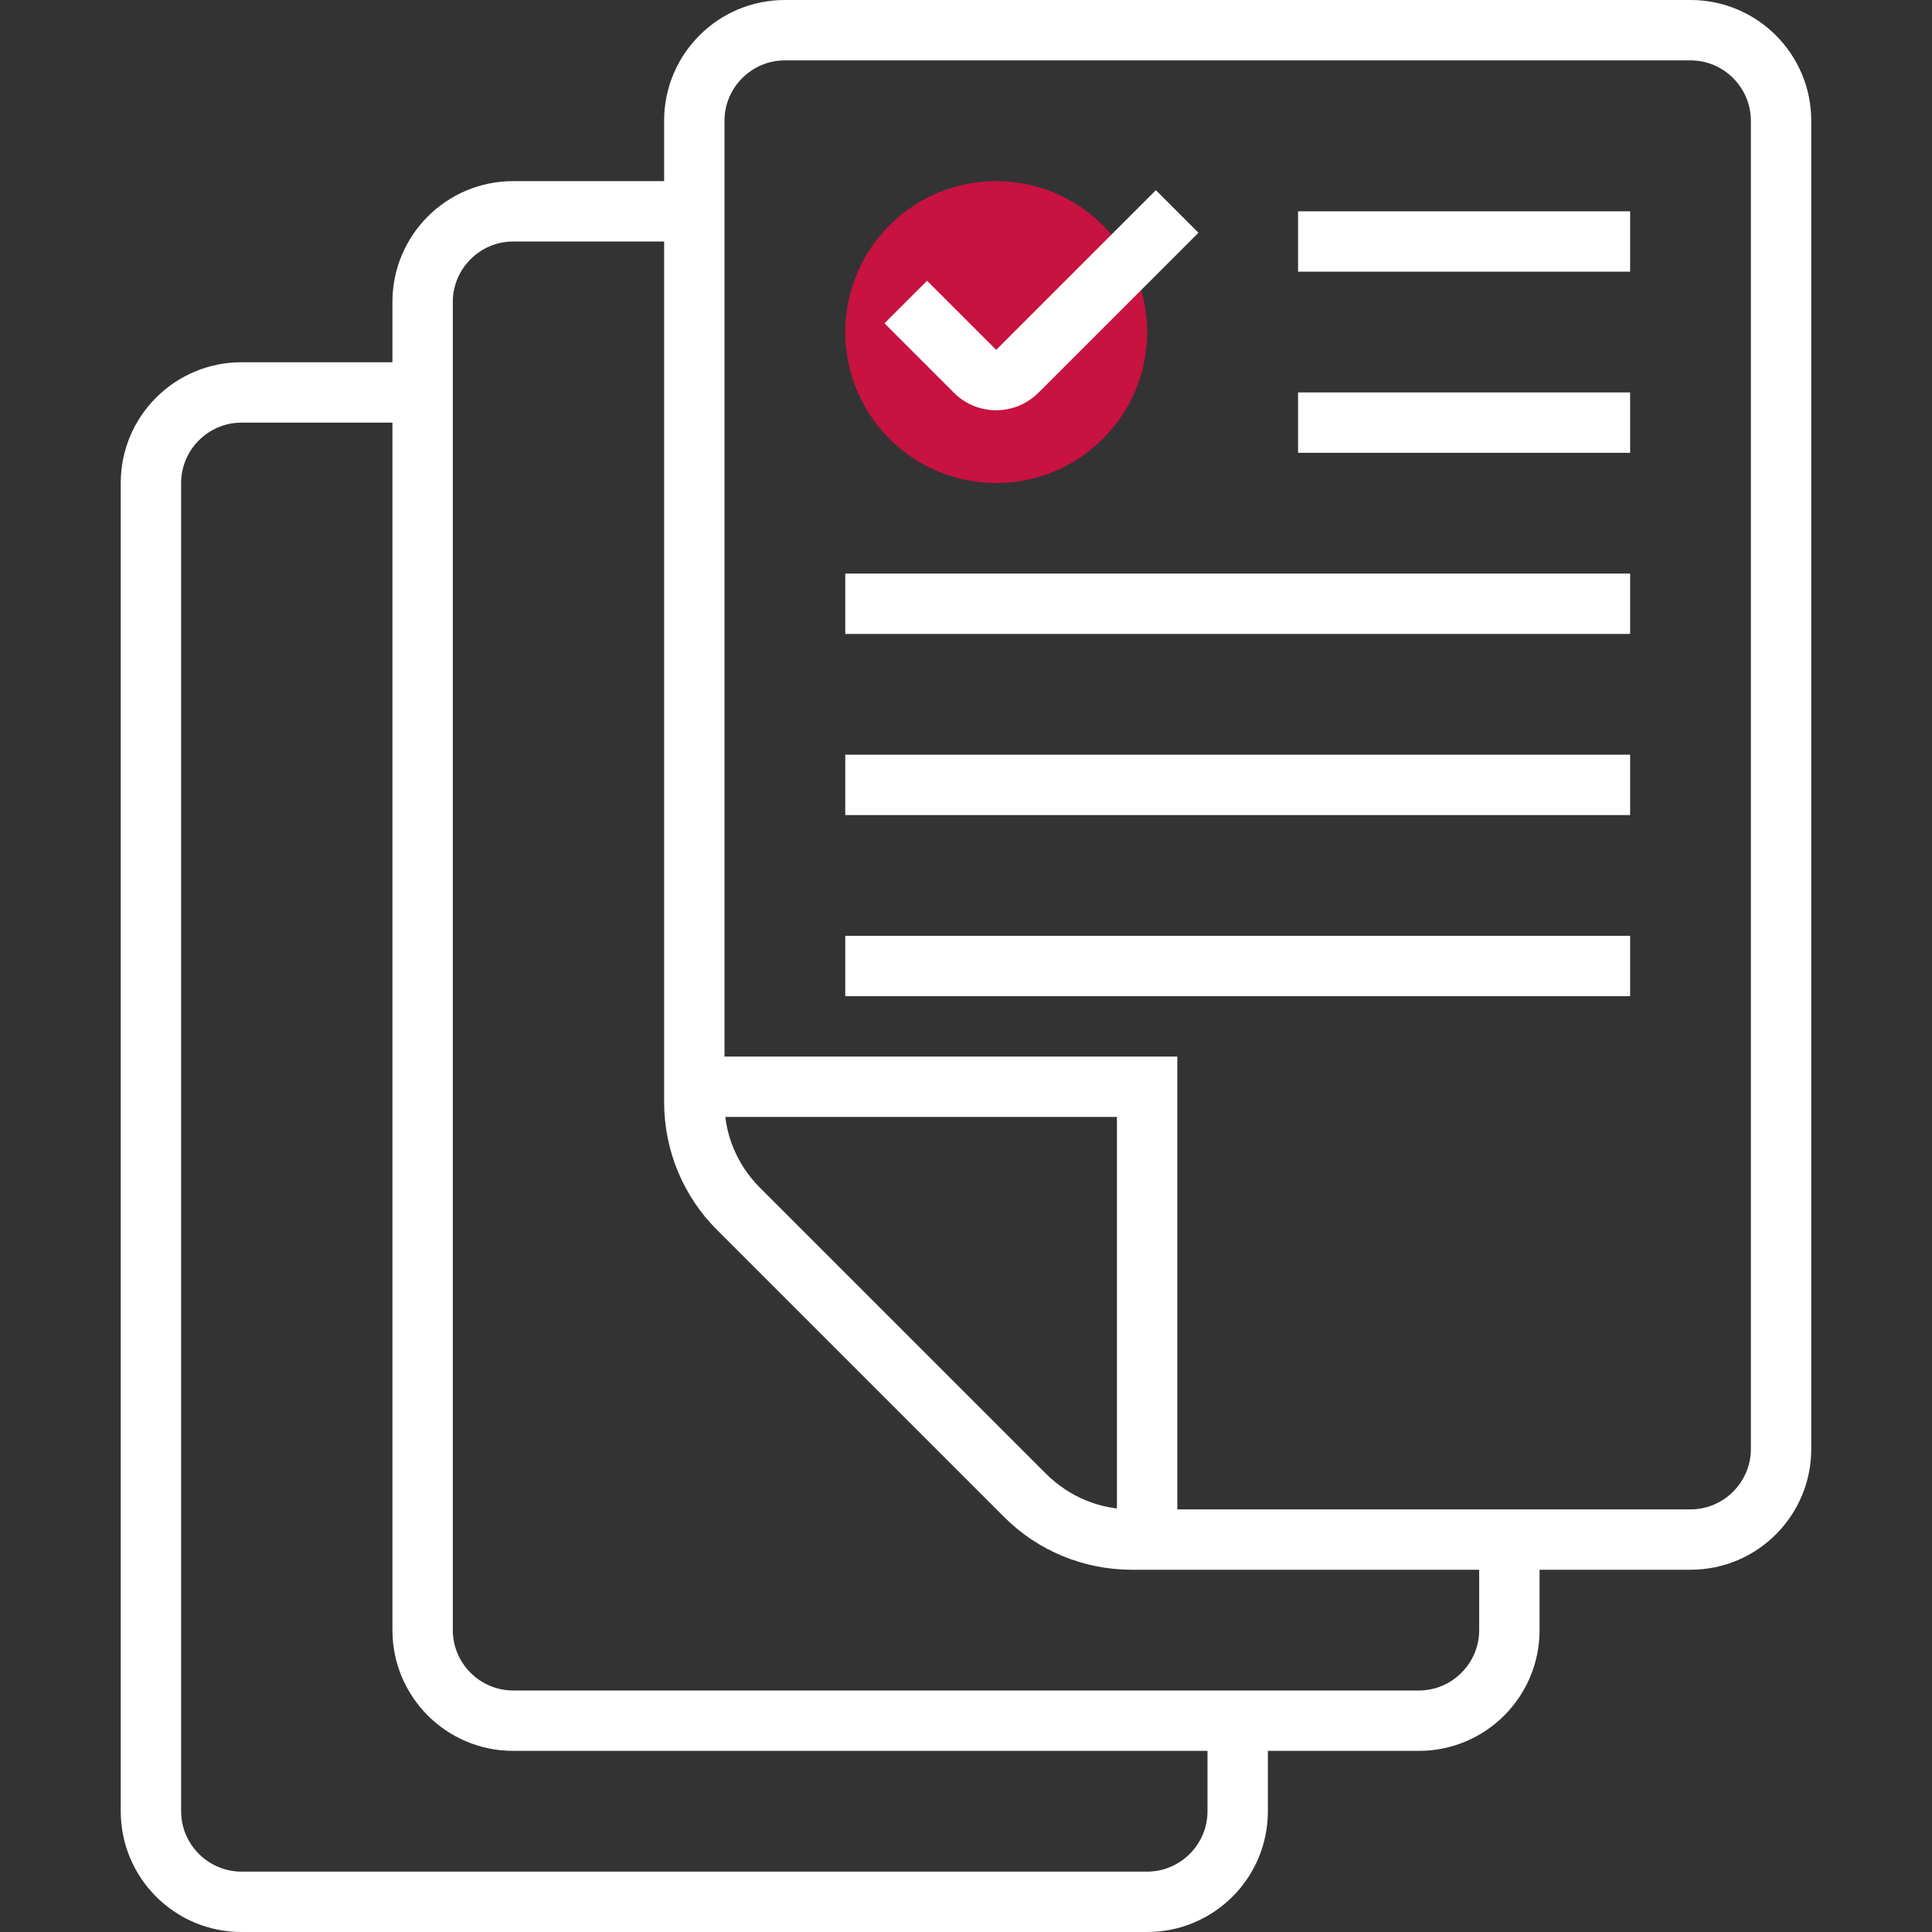
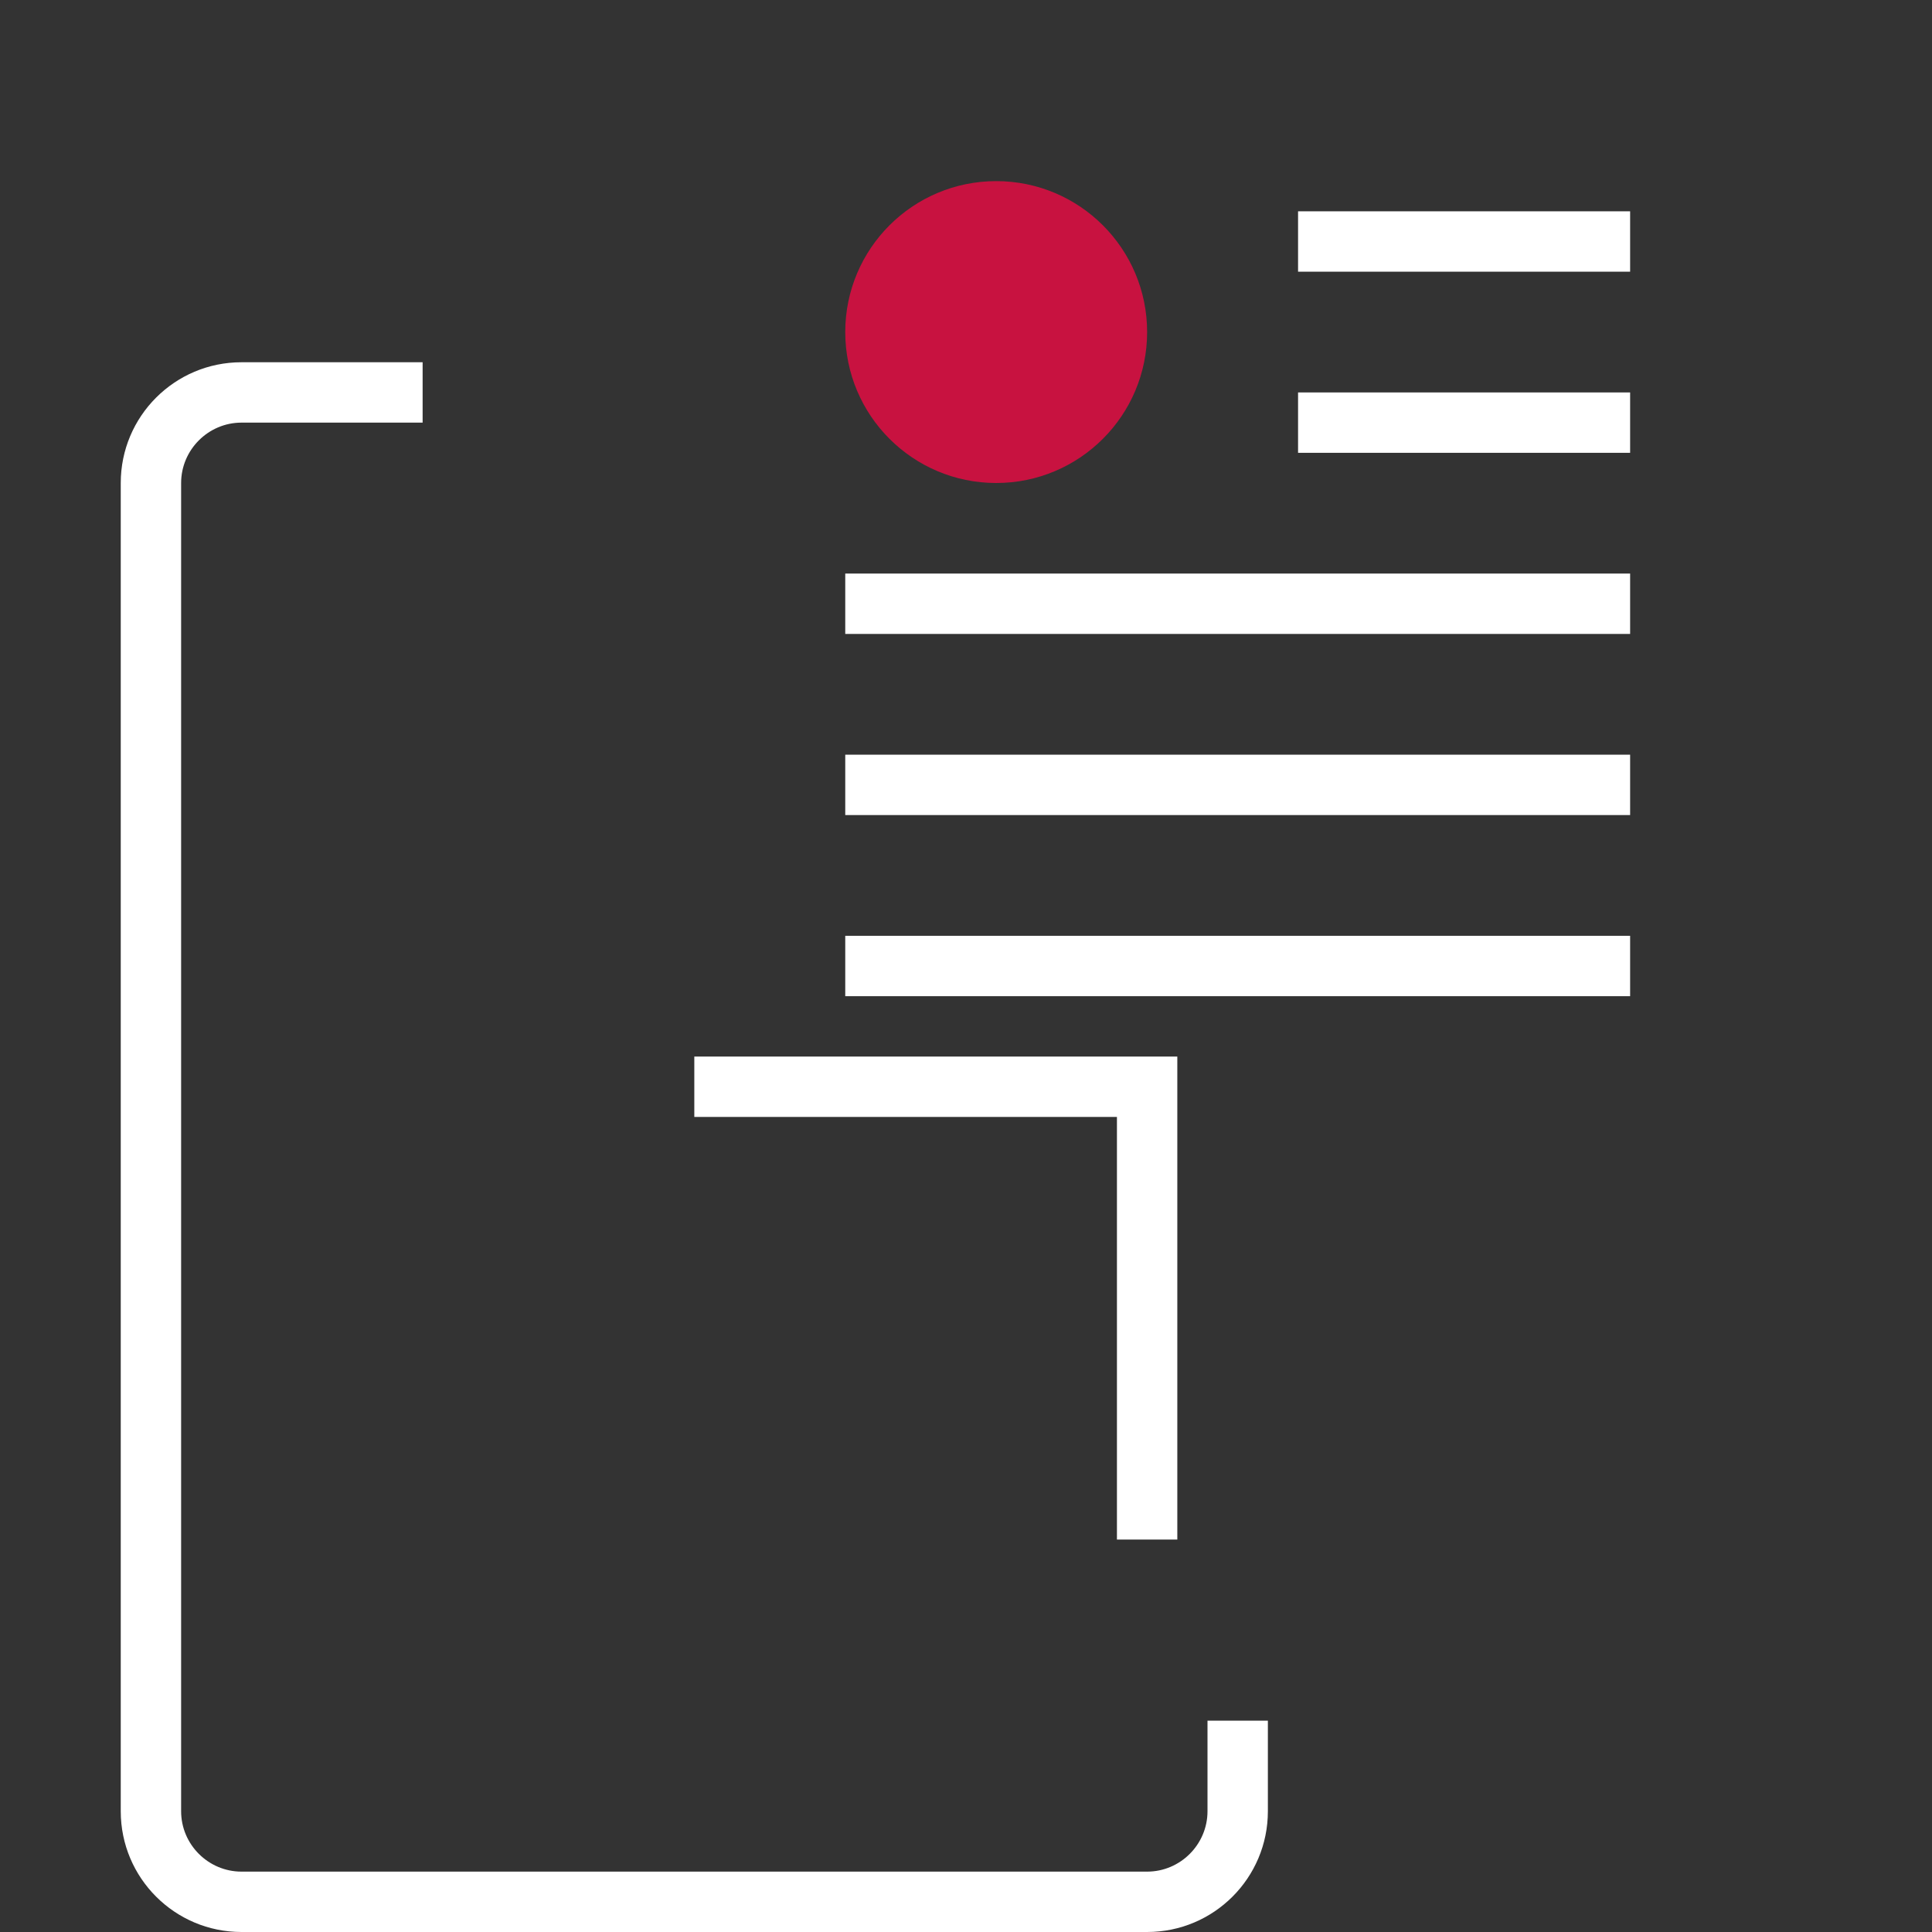
<svg xmlns="http://www.w3.org/2000/svg" id="Ebene_1" data-name="Ebene 1" viewBox="0 0 64 64">
  <rect x="0" y="0" width="64" height="64" fill="#333333" stroke="none" />
  <defs>
    <style>
      .cls-1 {
        fill: #c81240;
      }

      .cls-2 {
        fill: #fff;
      }
    </style>
  </defs>
  <path class="cls-2" d="M40,57v3c0,1.1-.9,2-2,2H8c-1.1,0-2-.9-2-2V16c0-1.1.9-2,2-2h6v-2h-6c-2.21,0-4,1.79-4,4v44c0,2.21,1.79,4,4,4h30c2.21,0,4-1.79,4-4v-3h-2Z" />
-   <path class="cls-2" d="M49,51v3c0,1.1-.9,2-2,2h-30c-1.1,0-2-.9-2-2V10c0-1.1.9-2,2-2h6v-2h-6c-2.21,0-4,1.79-4,4v44c0,2.21,1.79,4,4,4h30c2.21,0,4-1.79,4-4v-3h-2Z" />
  <circle class="cls-1" cx="33" cy="11" r="5" />
-   <path class="cls-2" d="M33,13.59c-.53,0-1.04-.21-1.41-.59l-2.29-2.29,1.41-1.41,2.29,2.29,5.29-5.29,1.41,1.41-5.29,5.29c-.38.38-.88.59-1.41.59" />
-   <path class="cls-2" d="M56,2c1.1,0,2,.9,2,2v44c0,1.1-.9,2-2,2h-18.51c-1.07,0-2.07-.42-2.83-1.17l-9.49-9.49c-.75-.75-1.18-1.77-1.17-2.83V4c0-1.1.9-2,2-2h30ZM56,0h-30C23.79,0,22,1.79,22,4v32.51c0,1.59.63,3.12,1.76,4.24l9.49,9.49c1.12,1.13,2.65,1.76,4.24,1.76h18.51c2.21,0,4-1.79,4-4V4C60,1.79,58.21,0,56,0" />
  <path class="cls-2" d="M39,51h-2v-14h-14v-2h16v16ZM28,19h26v2h-26v-2ZM43,7h11v2h-11v-2ZM43,13h11v2h-11v-2ZM28,25h26v2h-26v-2ZM28,31h26v2h-26v-2Z" />
</svg>